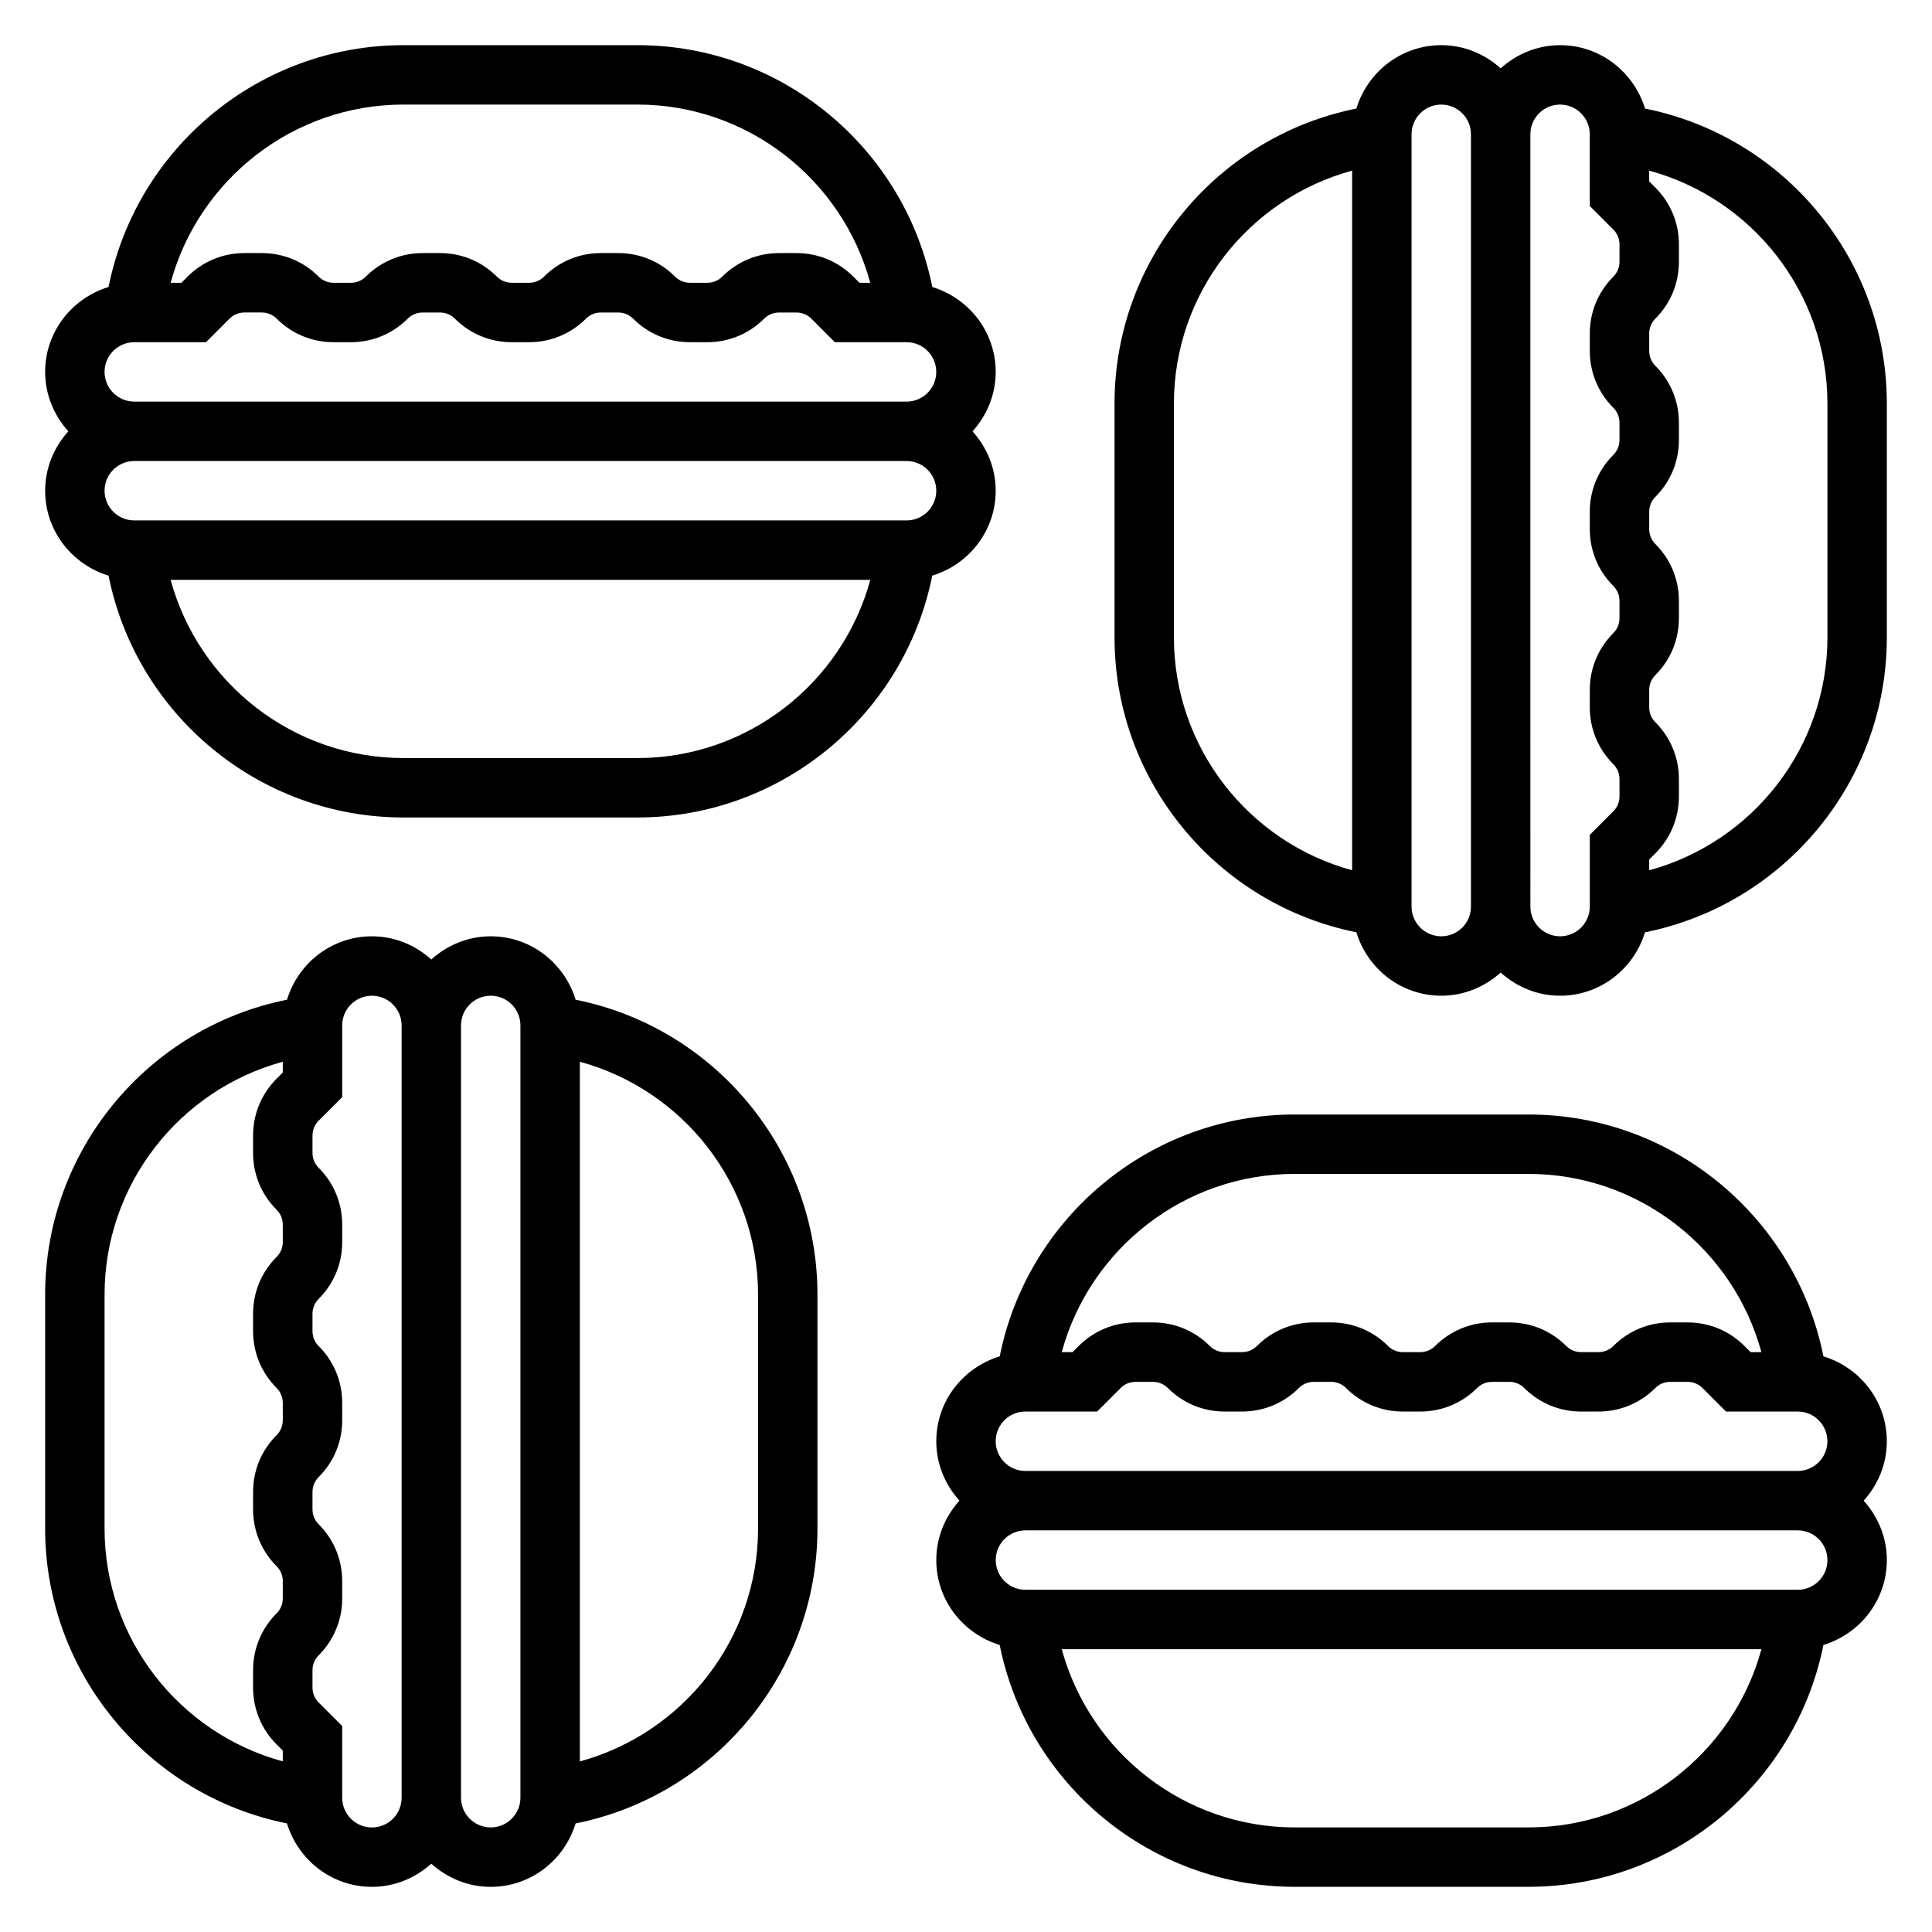
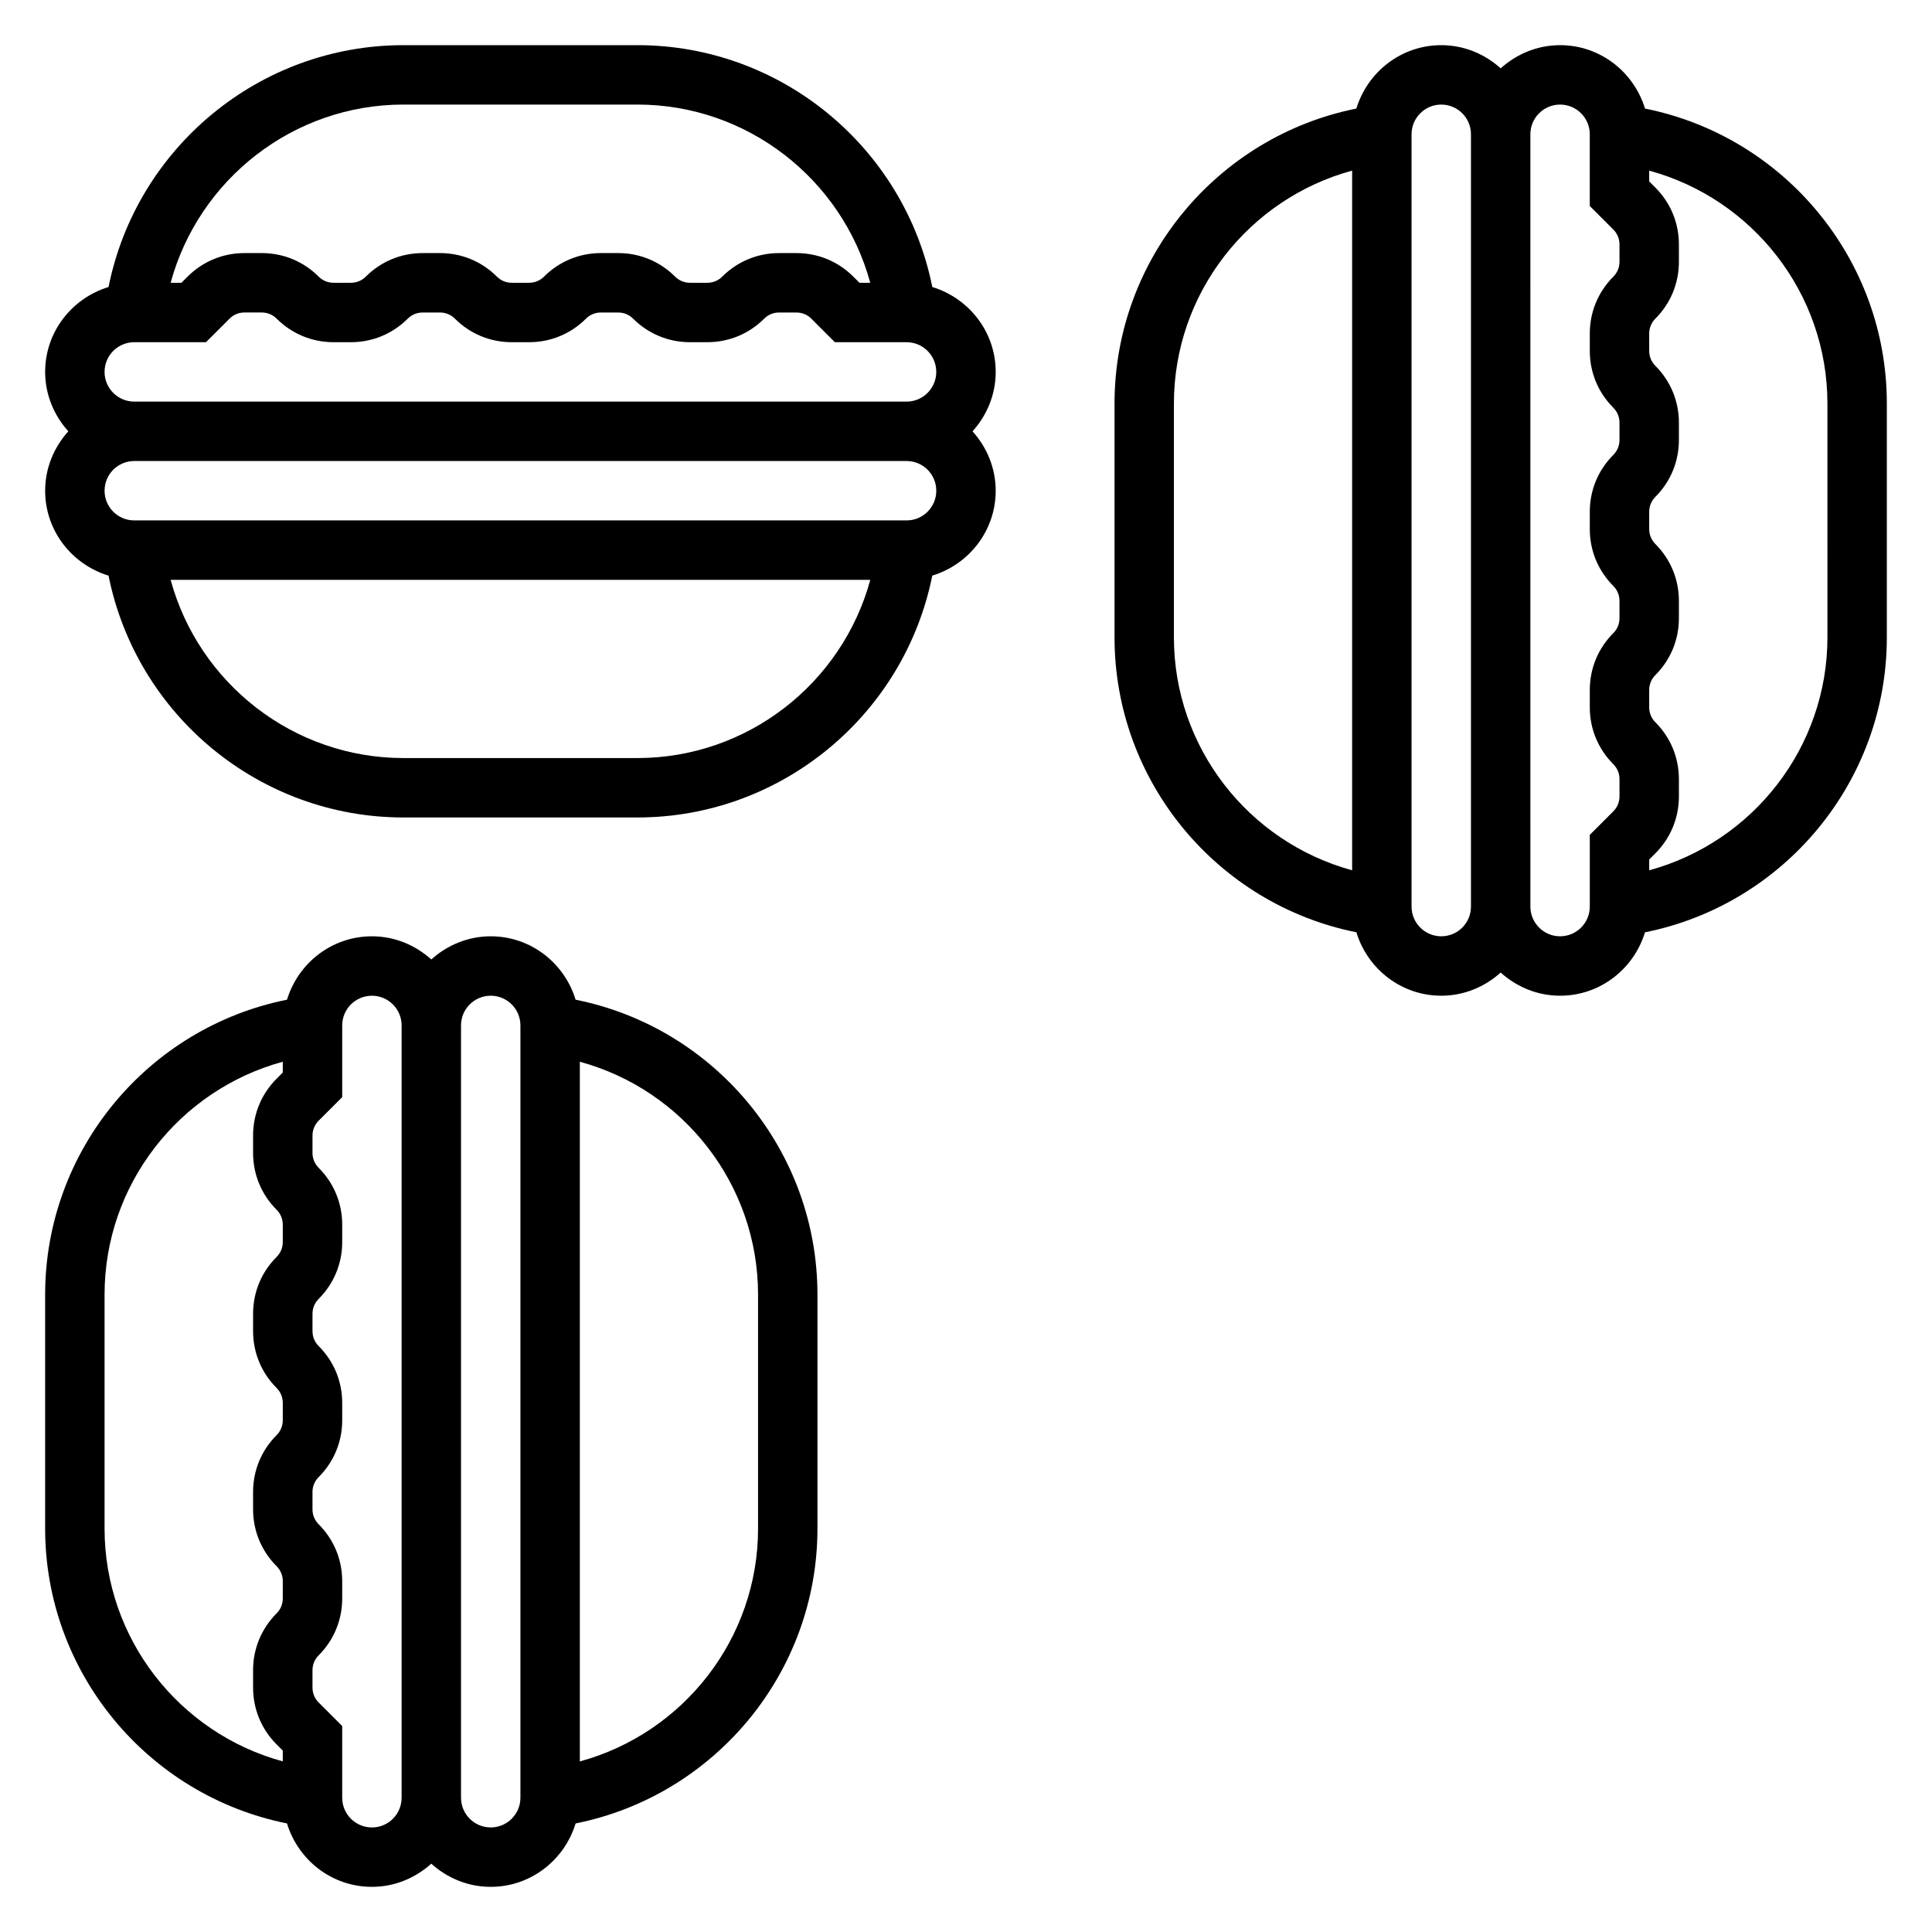
<svg xmlns="http://www.w3.org/2000/svg" fill="#000000" width="800px" height="800px" version="1.1" viewBox="144 144 512 512">
  <g>
    <path d="m407.87 274.05c0-6.07-2.371-11.555-6.141-15.742 3.777-4.188 6.141-9.676 6.141-15.742 0-10.637-7.117-19.547-16.801-22.5-7.398-36.922-39.98-64.098-78.152-64.098h-61.992c-38.18 0-70.762 27.184-78.16 64.094-9.684 2.953-16.801 11.863-16.801 22.5 0 6.07 2.371 11.555 6.141 15.742-3.769 4.188-6.141 9.676-6.141 15.746 0 10.637 7.117 19.547 16.801 22.5 7.398 36.91 39.98 64.09 78.152 64.09h61.992c38.172 0 70.754-27.184 78.152-64.094 9.691-2.949 16.809-11.863 16.809-22.496zm-156.95-102.34h61.992c29.156 0 54.238 19.773 61.715 47.23h-2.859l-1.629-1.629c-4.027-4.031-9.371-6.242-15.062-6.242h-4.613c-5.691 0-11.035 2.211-15.066 6.242-1.055 1.055-2.457 1.629-3.938 1.629h-4.613c-1.48 0-2.883-0.574-3.938-1.629-4.027-4.031-9.375-6.242-15.066-6.242h-4.613c-5.691 0-11.035 2.211-15.066 6.242-1.055 1.055-2.457 1.629-3.934 1.629h-4.613c-1.48 0-2.883-0.574-3.938-1.629-4.031-4.031-9.375-6.242-15.066-6.242h-4.613c-5.691 0-11.035 2.211-15.066 6.242-1.055 1.055-2.457 1.629-3.938 1.629h-4.613c-1.48 0-2.883-0.574-3.938-1.629-4.027-4.031-9.375-6.242-15.066-6.242h-4.613c-5.691 0-11.035 2.211-15.066 6.242l-1.629 1.629h-2.856c7.469-27.457 32.551-47.23 61.707-47.23zm-71.336 62.977h19.004l6.242-6.242c1.055-1.059 2.457-1.633 3.934-1.633h4.613c1.48 0 2.883 0.574 3.938 1.629 4.031 4.031 9.375 6.246 15.066 6.246h4.613c5.691 0 11.035-2.211 15.066-6.242 1.055-1.055 2.457-1.629 3.938-1.629h4.613c1.48 0 2.883 0.574 3.938 1.629 4.027 4.027 9.375 6.242 15.066 6.242h4.613c5.691 0 11.035-2.211 15.066-6.242 1.055-1.055 2.457-1.629 3.938-1.629h4.613c1.48 0 2.883 0.574 3.938 1.629 4.027 4.027 9.371 6.242 15.062 6.242h4.613c5.691 0 11.035-2.211 15.066-6.242 1.055-1.055 2.457-1.629 3.938-1.629h4.613c1.48 0 2.883 0.574 3.938 1.629l6.238 6.242h19.004c4.344 0 7.871 3.527 7.871 7.871s-3.527 7.871-7.871 7.871h-204.67c-4.344 0-7.871-3.527-7.871-7.871 0-4.348 3.527-7.871 7.871-7.871zm0 31.488h204.67c4.344 0 7.871 3.527 7.871 7.871s-3.527 7.871-7.871 7.871h-204.67c-4.344 0-7.871-3.527-7.871-7.871 0-4.348 3.527-7.871 7.871-7.871zm133.34 78.719h-61.992c-29.156 0-54.238-19.773-61.715-47.23h185.42c-7.473 27.457-32.555 47.23-61.711 47.23z" />
-     <path d="m627.23 503.45c-7.398-36.922-39.98-64.094-78.152-64.094h-61.992c-38.172 0-70.754 27.184-78.152 64.094-9.691 2.953-16.809 11.863-16.809 22.496 0 6.07 2.371 11.555 6.141 15.742-3.777 4.188-6.141 9.676-6.141 15.742 0 10.637 7.117 19.547 16.801 22.5 7.398 36.918 39.98 64.094 78.152 64.094h61.992c38.172 0 70.754-27.184 78.152-64.094 9.691-2.949 16.809-11.859 16.809-22.496 0-6.07-2.371-11.555-6.141-15.742 3.777-4.188 6.141-9.676 6.141-15.742 0-10.637-7.117-19.547-16.801-22.5zm-140.15-48.352h61.992c29.156 0 54.238 19.773 61.715 47.23h-2.859l-1.629-1.629c-4.027-4.027-9.371-6.242-15.062-6.242h-4.613c-5.691 0-11.035 2.211-15.066 6.242-1.055 1.059-2.457 1.633-3.938 1.633h-4.613c-1.48 0-2.883-0.574-3.938-1.629-4.027-4.031-9.375-6.246-15.066-6.246h-4.613c-5.691 0-11.035 2.211-15.066 6.242-1.055 1.059-2.453 1.633-3.934 1.633h-4.613c-1.48 0-2.883-0.574-3.938-1.629-4.031-4.031-9.375-6.246-15.066-6.246h-4.613c-5.691 0-11.035 2.211-15.066 6.242-1.055 1.059-2.457 1.633-3.938 1.633h-4.613c-1.48 0-2.883-0.574-3.938-1.629-4.027-4.031-9.371-6.246-15.062-6.246h-4.613c-5.691 0-11.035 2.211-15.066 6.242l-1.633 1.633h-2.859c7.473-27.457 32.555-47.234 61.711-47.234zm-71.336 62.977h19.004l6.242-6.242c1.055-1.055 2.457-1.629 3.938-1.629h4.613c1.48 0 2.883 0.574 3.938 1.629 4.027 4.031 9.371 6.242 15.062 6.242h4.613c5.691 0 11.035-2.211 15.066-6.242 1.055-1.055 2.457-1.629 3.938-1.629h4.613c1.48 0 2.883 0.574 3.938 1.629 4.027 4.031 9.375 6.242 15.066 6.242h4.613c5.691 0 11.035-2.211 15.066-6.242 1.055-1.055 2.457-1.629 3.938-1.629h4.613c1.48 0 2.883 0.574 3.938 1.629 4.027 4.031 9.371 6.242 15.062 6.242h4.613c5.691 0 11.035-2.211 15.066-6.242 1.055-1.055 2.457-1.629 3.938-1.629h4.613c1.48 0 2.883 0.574 3.938 1.629l6.242 6.242h19c4.344 0 7.871 3.527 7.871 7.871s-3.527 7.871-7.871 7.871l-204.67 0.004c-4.344 0-7.871-3.527-7.871-7.871 0-4.348 3.527-7.875 7.871-7.875zm133.34 110.21h-61.992c-29.156 0-54.238-19.773-61.715-47.23h185.42c-7.473 27.453-32.551 47.23-61.711 47.23zm71.336-62.977h-204.67c-4.344 0-7.871-3.527-7.871-7.871s3.527-7.871 7.871-7.871h204.67c4.344 0 7.871 3.527 7.871 7.871 0.004 4.344-3.523 7.871-7.871 7.871z" />
    <path d="m296.54 408.93c-2.949-9.684-11.863-16.801-22.496-16.801-6.07 0-11.555 2.371-15.742 6.141-4.188-3.777-9.676-6.141-15.742-6.141-10.637 0-19.547 7.117-22.5 16.801-36.914 7.398-64.098 39.98-64.098 78.152v61.992c0 38.172 27.184 70.754 64.094 78.152 2.953 9.691 11.863 16.809 22.5 16.809 6.07 0 11.555-2.371 15.742-6.141 4.188 3.777 9.676 6.141 15.742 6.141 10.637 0 19.547-7.117 22.5-16.801 36.918-7.398 64.094-39.98 64.094-78.152v-61.992c0-38.18-27.172-70.762-64.094-78.16zm-124.83 140.15v-61.992c0-29.156 19.773-54.238 47.23-61.715v2.859l-1.629 1.629c-4.031 4.027-6.242 9.375-6.242 15.066v4.613c0 5.691 2.211 11.035 6.242 15.066 1.055 1.055 1.629 2.453 1.629 3.934v4.613c0 1.48-0.574 2.883-1.629 3.938-4.031 4.031-6.242 9.375-6.242 15.066v4.613c0 5.691 2.211 11.035 6.242 15.066 1.055 1.055 1.629 2.457 1.629 3.938v4.613c0 1.48-0.574 2.883-1.629 3.938-4.031 4.027-6.242 9.371-6.242 15.062v4.613c0 5.691 2.211 11.035 6.242 15.066 1.055 1.059 1.629 2.457 1.629 3.938v4.613c0 1.48-0.574 2.883-1.629 3.938-4.031 4.031-6.242 9.375-6.242 15.066v4.613c0 5.691 2.211 11.035 6.242 15.066l1.629 1.629v2.859c-27.457-7.473-47.23-32.551-47.23-61.711zm70.848 79.211c-4.344 0-7.871-3.527-7.871-7.871v-19.004l-6.242-6.242c-1.059-1.059-1.633-2.457-1.633-3.938v-4.613c0-1.48 0.574-2.883 1.629-3.938 4.031-4.031 6.246-9.375 6.246-15.066v-4.613c0-5.691-2.211-11.035-6.242-15.066-1.059-1.055-1.633-2.457-1.633-3.938v-4.613c0-1.48 0.574-2.883 1.629-3.938 4.031-4.027 6.246-9.371 6.246-15.062v-4.613c0-5.691-2.211-11.035-6.242-15.066-1.059-1.055-1.633-2.457-1.633-3.938v-4.613c0-1.48 0.574-2.883 1.629-3.938 4.031-4.027 6.246-9.375 6.246-15.066v-4.613c0-5.691-2.211-11.035-6.242-15.066-1.059-1.055-1.633-2.457-1.633-3.934v-4.613c0-1.48 0.574-2.883 1.629-3.938l6.246-6.242v-19.004c0-4.344 3.527-7.871 7.871-7.871s7.871 3.527 7.871 7.871v204.67c0 4.348-3.527 7.875-7.871 7.875zm39.359-7.875c0 4.344-3.527 7.871-7.871 7.871s-7.871-3.527-7.871-7.871v-204.67c0-4.344 3.527-7.871 7.871-7.871s7.871 3.527 7.871 7.871zm62.977-71.336c0 29.156-19.773 54.238-47.23 61.715v-185.42c27.457 7.469 47.23 32.551 47.23 61.715z" />
    <path d="m579.94 172.77c-2.953-9.684-11.863-16.801-22.5-16.801-6.07 0-11.555 2.371-15.742 6.141-4.188-3.769-9.676-6.141-15.746-6.141-10.637 0-19.547 7.117-22.5 16.801-36.91 7.398-64.09 39.98-64.09 78.152v61.992c0 38.172 27.184 70.754 64.094 78.152 2.953 9.691 11.863 16.809 22.496 16.809 6.07 0 11.555-2.371 15.742-6.141 4.188 3.777 9.676 6.141 15.742 6.141 10.637 0 19.547-7.117 22.5-16.801 36.918-7.398 64.094-39.98 64.094-78.152v-61.992c0.004-38.18-27.172-70.762-64.09-78.16zm-124.84 140.15v-61.992c0-29.156 19.773-54.238 47.23-61.715v185.42c-27.453-7.473-47.23-32.555-47.23-61.711zm70.848 79.207c-4.344 0-7.871-3.527-7.871-7.871v-204.67c0-4.344 3.527-7.871 7.871-7.871s7.871 3.527 7.871 7.871v204.67c0.004 4.348-3.523 7.871-7.871 7.871zm39.363-26.875v19.004c0 4.344-3.527 7.871-7.871 7.871s-7.871-3.527-7.871-7.871l-0.004-204.67c0-4.344 3.527-7.871 7.871-7.871s7.871 3.527 7.871 7.871v19.004l6.242 6.242c1.059 1.055 1.633 2.457 1.633 3.934v4.613c0 1.48-0.574 2.883-1.629 3.938-4.031 4.031-6.242 9.375-6.242 15.066v4.613c0 5.691 2.211 11.035 6.242 15.066 1.055 1.055 1.629 2.457 1.629 3.938v4.613c0 1.48-0.574 2.883-1.629 3.938-4.031 4.027-6.242 9.375-6.242 15.066v4.613c0 5.691 2.211 11.035 6.242 15.066 1.055 1.055 1.629 2.457 1.629 3.938v4.613c0 1.48-0.574 2.883-1.629 3.938-4.031 4.027-6.242 9.371-6.242 15.062v4.613c0 5.691 2.211 11.035 6.242 15.066 1.055 1.055 1.629 2.457 1.629 3.938v4.613c0 1.48-0.574 2.883-1.629 3.938zm62.977-52.332c0 29.156-19.773 54.238-47.23 61.715v-2.859l1.629-1.629c4.027-4.035 6.238-9.379 6.238-15.07v-4.613c0-5.691-2.211-11.035-6.242-15.066-1.055-1.055-1.629-2.457-1.629-3.938v-4.613c0-1.48 0.574-2.883 1.629-3.938 4.031-4.027 6.242-9.375 6.242-15.066v-4.613c0-5.691-2.211-11.035-6.242-15.066-1.055-1.055-1.629-2.457-1.629-3.934v-4.613c0-1.48 0.574-2.883 1.629-3.938 4.031-4.031 6.242-9.375 6.242-15.066v-4.613c0-5.691-2.211-11.035-6.242-15.066-1.055-1.055-1.629-2.457-1.629-3.938v-4.613c0-1.48 0.574-2.883 1.629-3.938 4.031-4.027 6.242-9.375 6.242-15.066v-4.613c0-5.691-2.211-11.035-6.242-15.066l-1.629-1.629v-2.856c27.457 7.469 47.23 32.551 47.23 61.715z" />
  </g>
</svg>